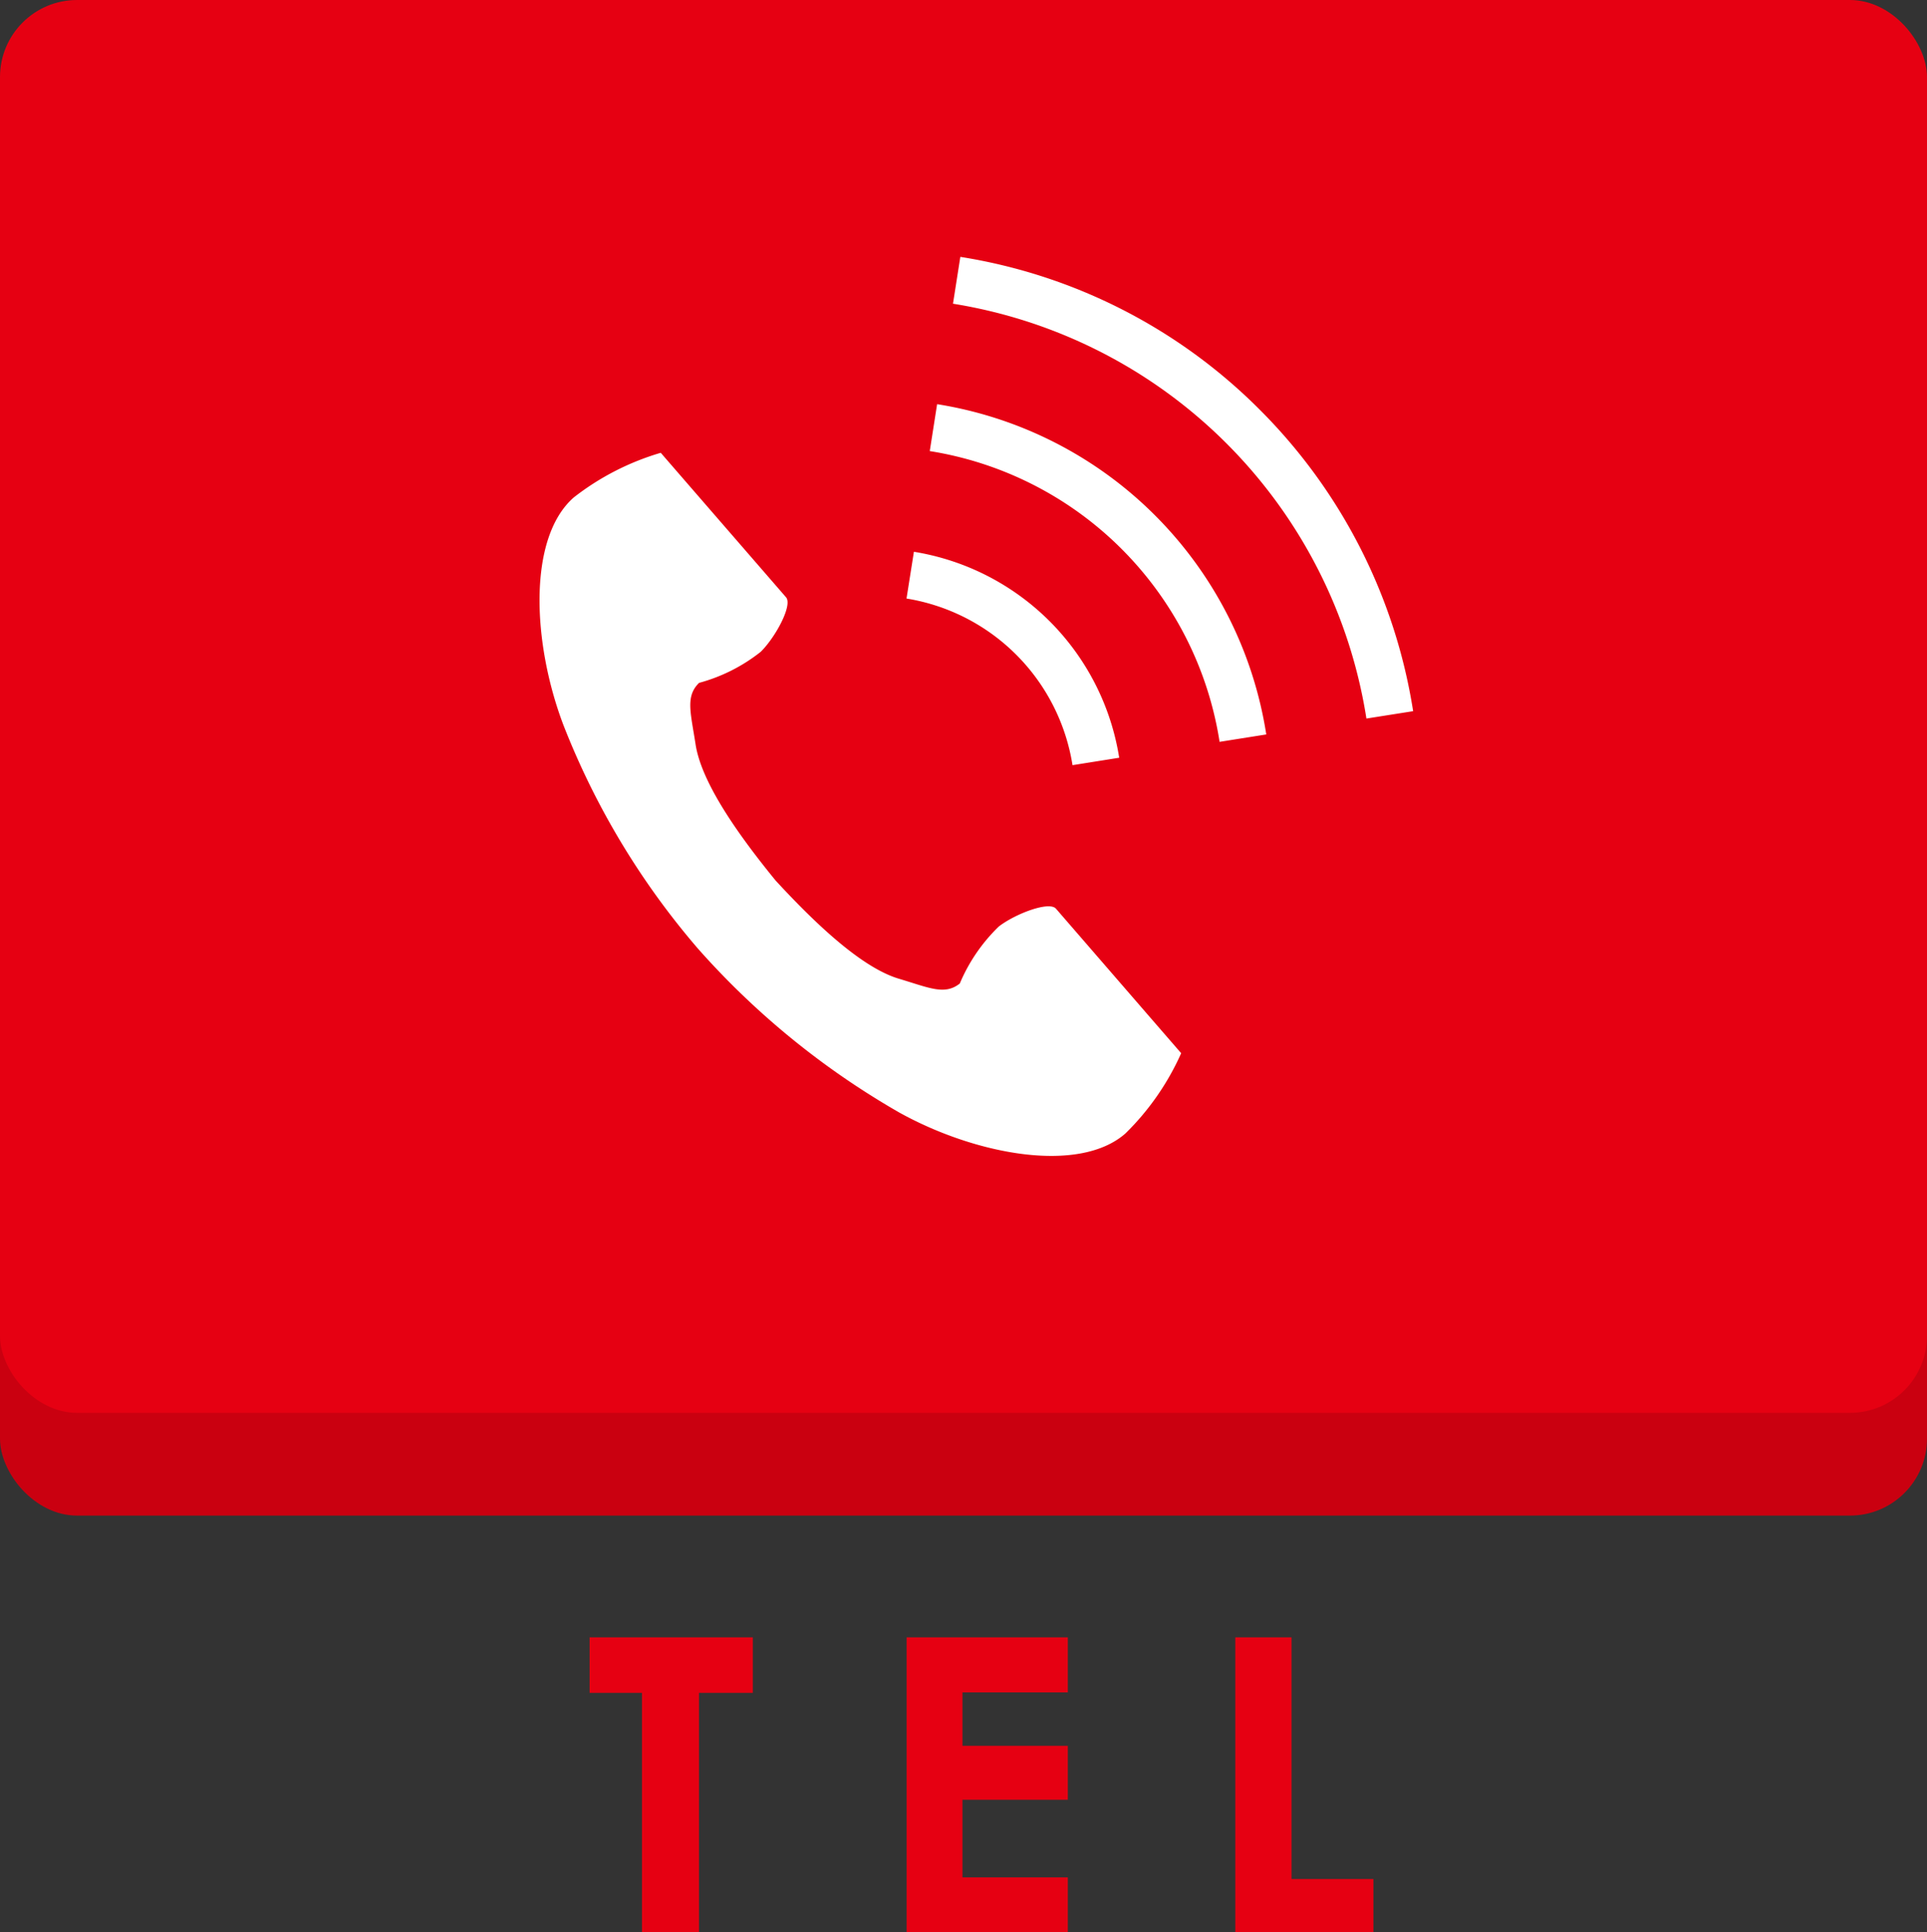
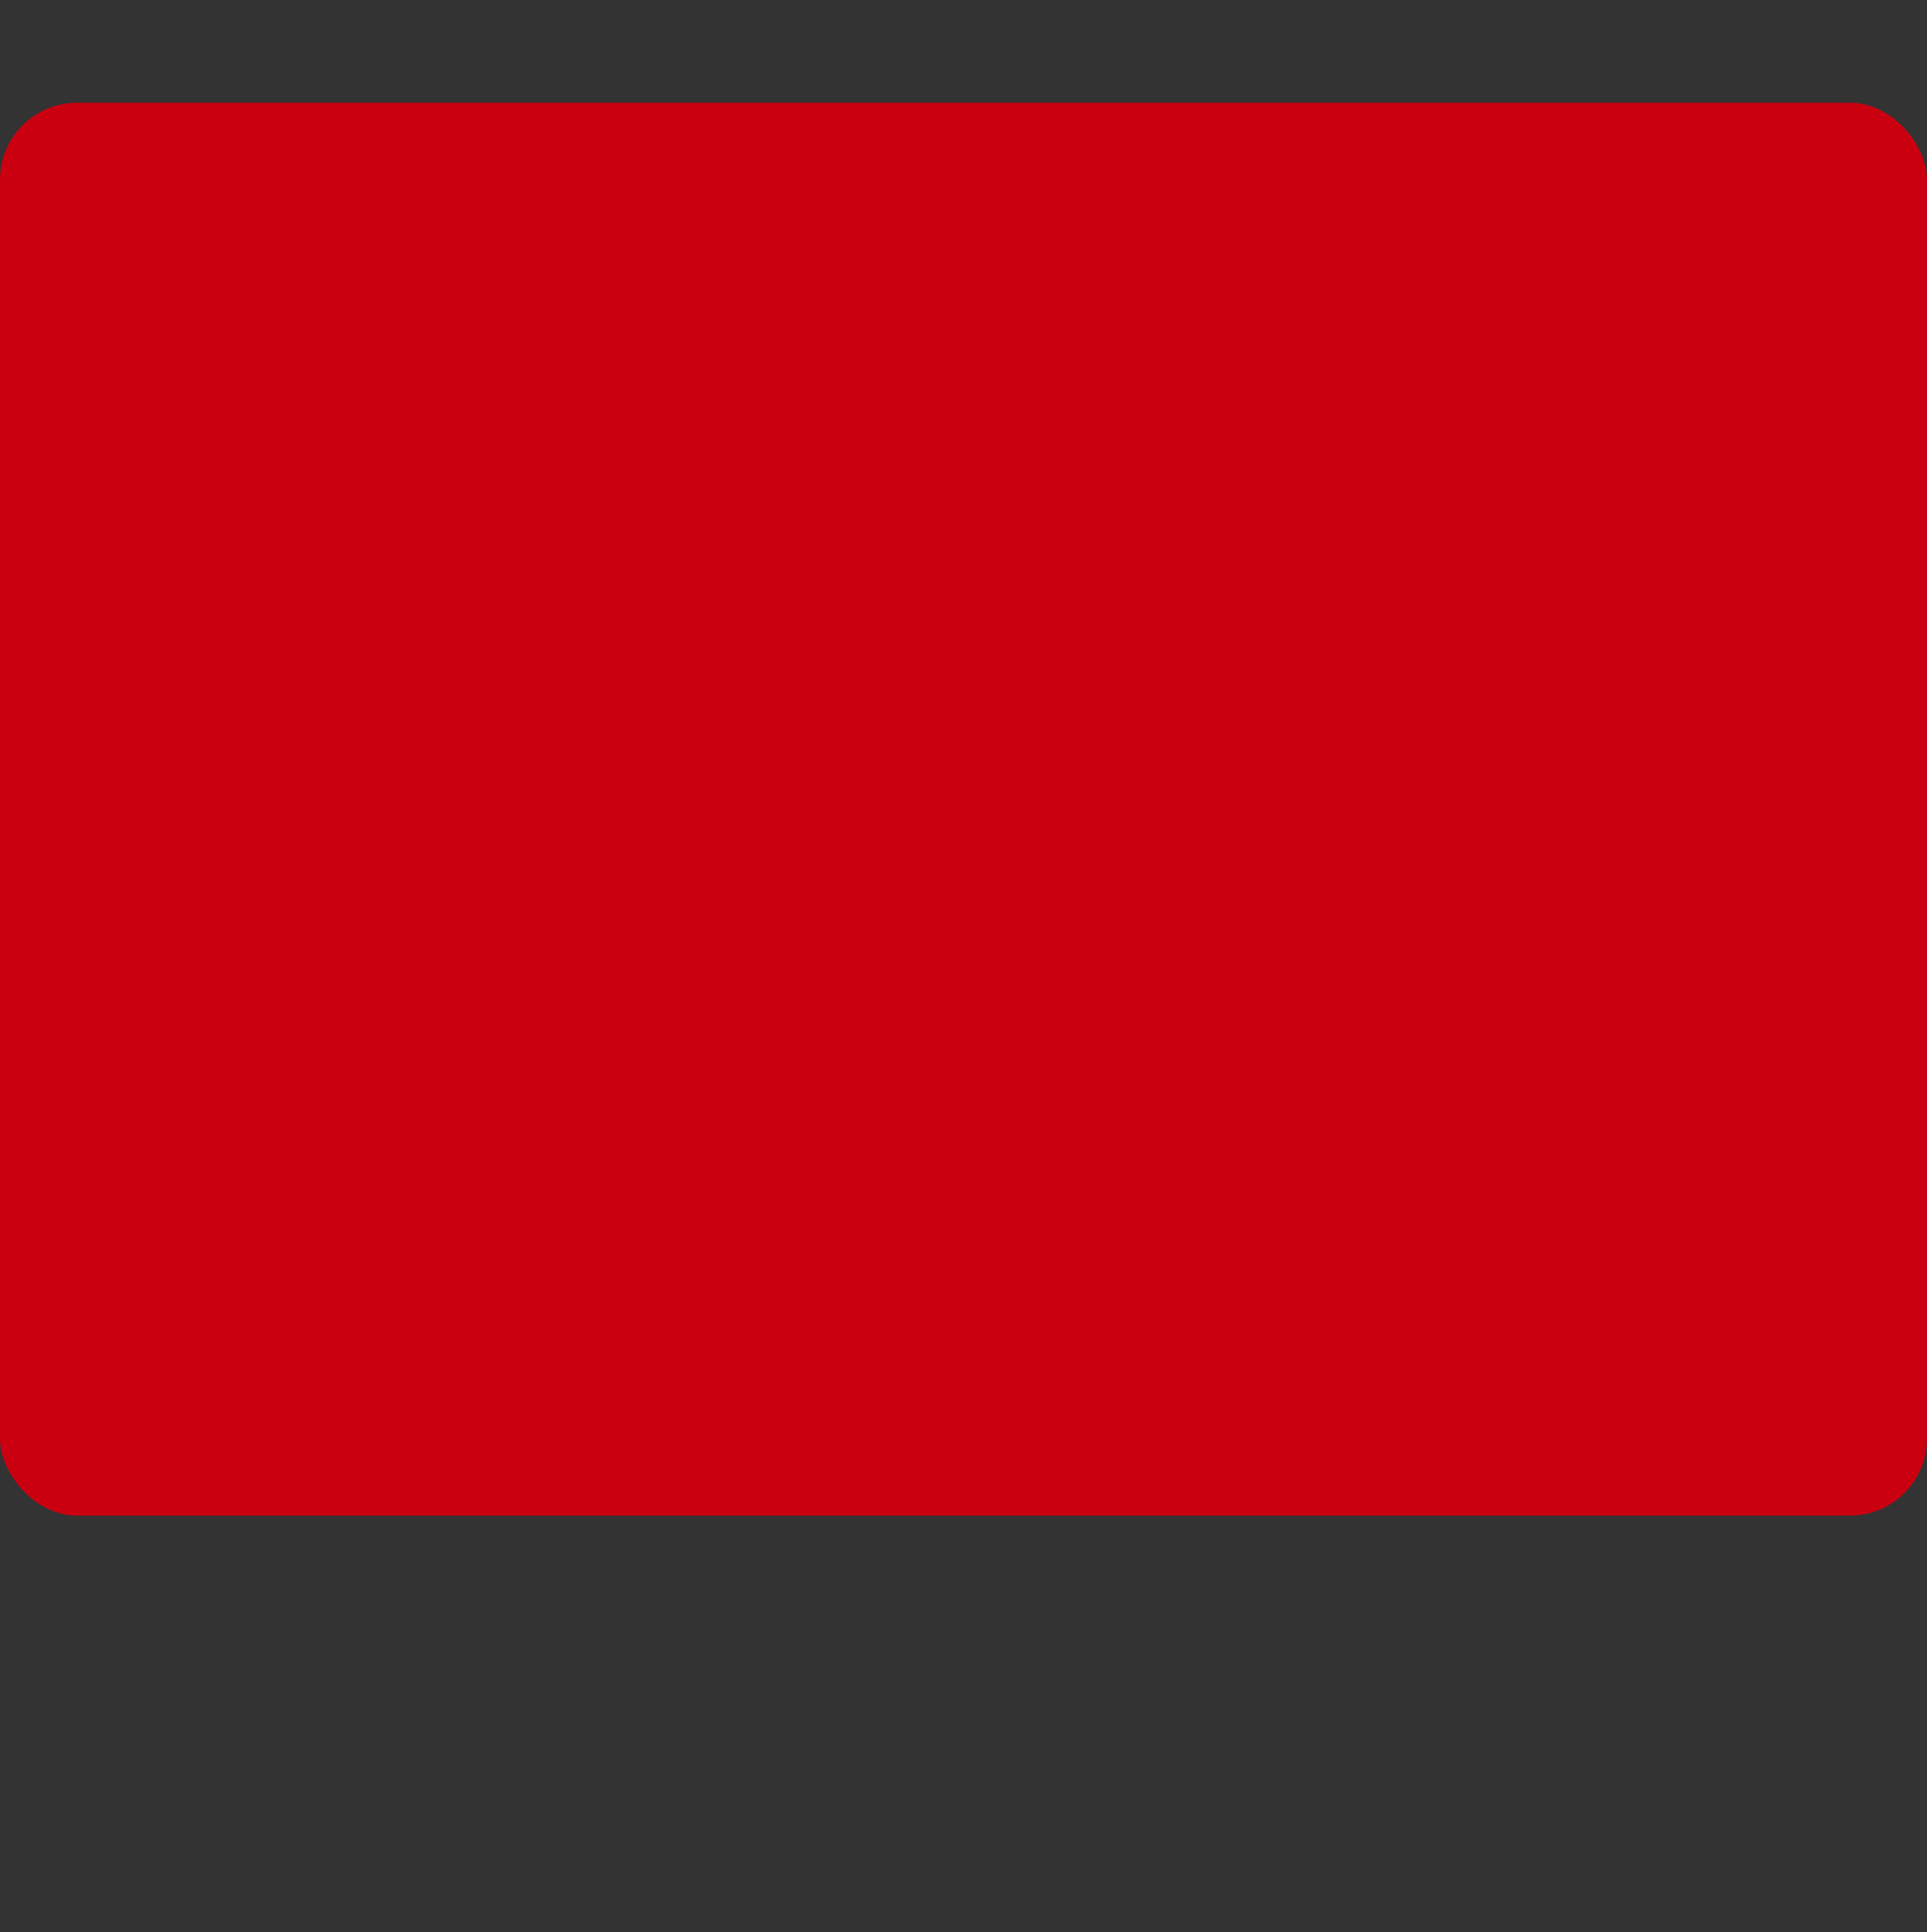
<svg xmlns="http://www.w3.org/2000/svg" id="tel_sp.png_tel_sp.svg" data-name="tel_sp.png,tel_sp.svg" width="75" height="75.219" viewBox="0 0 75 75.219">
  <rect x="0" y="0" width="75" height="75.219" fill="#333333" stroke="none" />
  <defs>
    <style>
      .cls-1 {
        fill: #ca0010;
      }

      .cls-2, .cls-4 {
        fill: #e60012;
      }

      .cls-3 {
        fill: #fff;
      }

      .cls-3, .cls-4 {
        fill-rule: evenodd;
      }
    </style>
  </defs>
  <rect id="長方形_1" data-name="長方形 1" class="cls-1" y="4" width="75" height="55" rx="3" ry="3" />
-   <rect id="長方形_1-2" data-name="長方形 1" class="cls-2" width="75" height="55" rx="3" ry="3" />
-   <path id="シェイプ_18" data-name="シェイプ 18" class="cls-3" d="M611.331,40.365c-1.8,1.579-1.614,5.678-.4,8.867a30.155,30.155,0,0,0,5.229,8.691,31.142,31.142,0,0,0,7.851,6.392c2.976,1.648,6.99,2.389,8.789.811A10.163,10.163,0,0,0,634.972,62l-1.3-1.5L630.1,56.375c-0.266-.307-1.588.2-2.225,0.692a6.705,6.705,0,0,0-1.519,2.22c-0.588.465-1.178,0.17-2.375-.188-1.471-.441-3.3-2.2-4.795-3.823-1.393-1.706-2.88-3.772-3.114-5.3-0.191-1.241-.4-1.87.137-2.393a6.646,6.646,0,0,0,2.4-1.21c0.574-.567,1.25-1.816.984-2.122l-3.576-4.124-1.3-1.5A10.145,10.145,0,0,0,611.331,40.365Zm19.412,10.422,1.817-.289a9.653,9.653,0,0,0-7.99-8.018L624.282,44.3A7.81,7.81,0,0,1,630.743,50.787Zm7.308-13.817A21.1,21.1,0,0,0,626.377,31l-0.286,1.823a19.4,19.4,0,0,1,16.091,16.149L644,48.685A21.233,21.233,0,0,0,638.051,36.97Zm-12.578-.236-0.286,1.826a13.58,13.58,0,0,1,11.28,11.319l1.817-.288A15.423,15.423,0,0,0,625.473,36.734Z" transform="translate(-589 -21)" />
-   <path id="TEL" class="cls-4" d="M611.947,86.9h2.039v9.335h2.219V86.9H618.3V84.74h-6.352V86.9Zm12.34,9.335h6.273V94.084h-4.1V91.061h4.1v-2.1h-4.1V86.881h4.1V84.74h-6.273V96.232Zm12.792,0h5.375V94.147h-3.187V84.74h-2.188V96.232Z" transform="translate(-589 -21)" />
</svg>